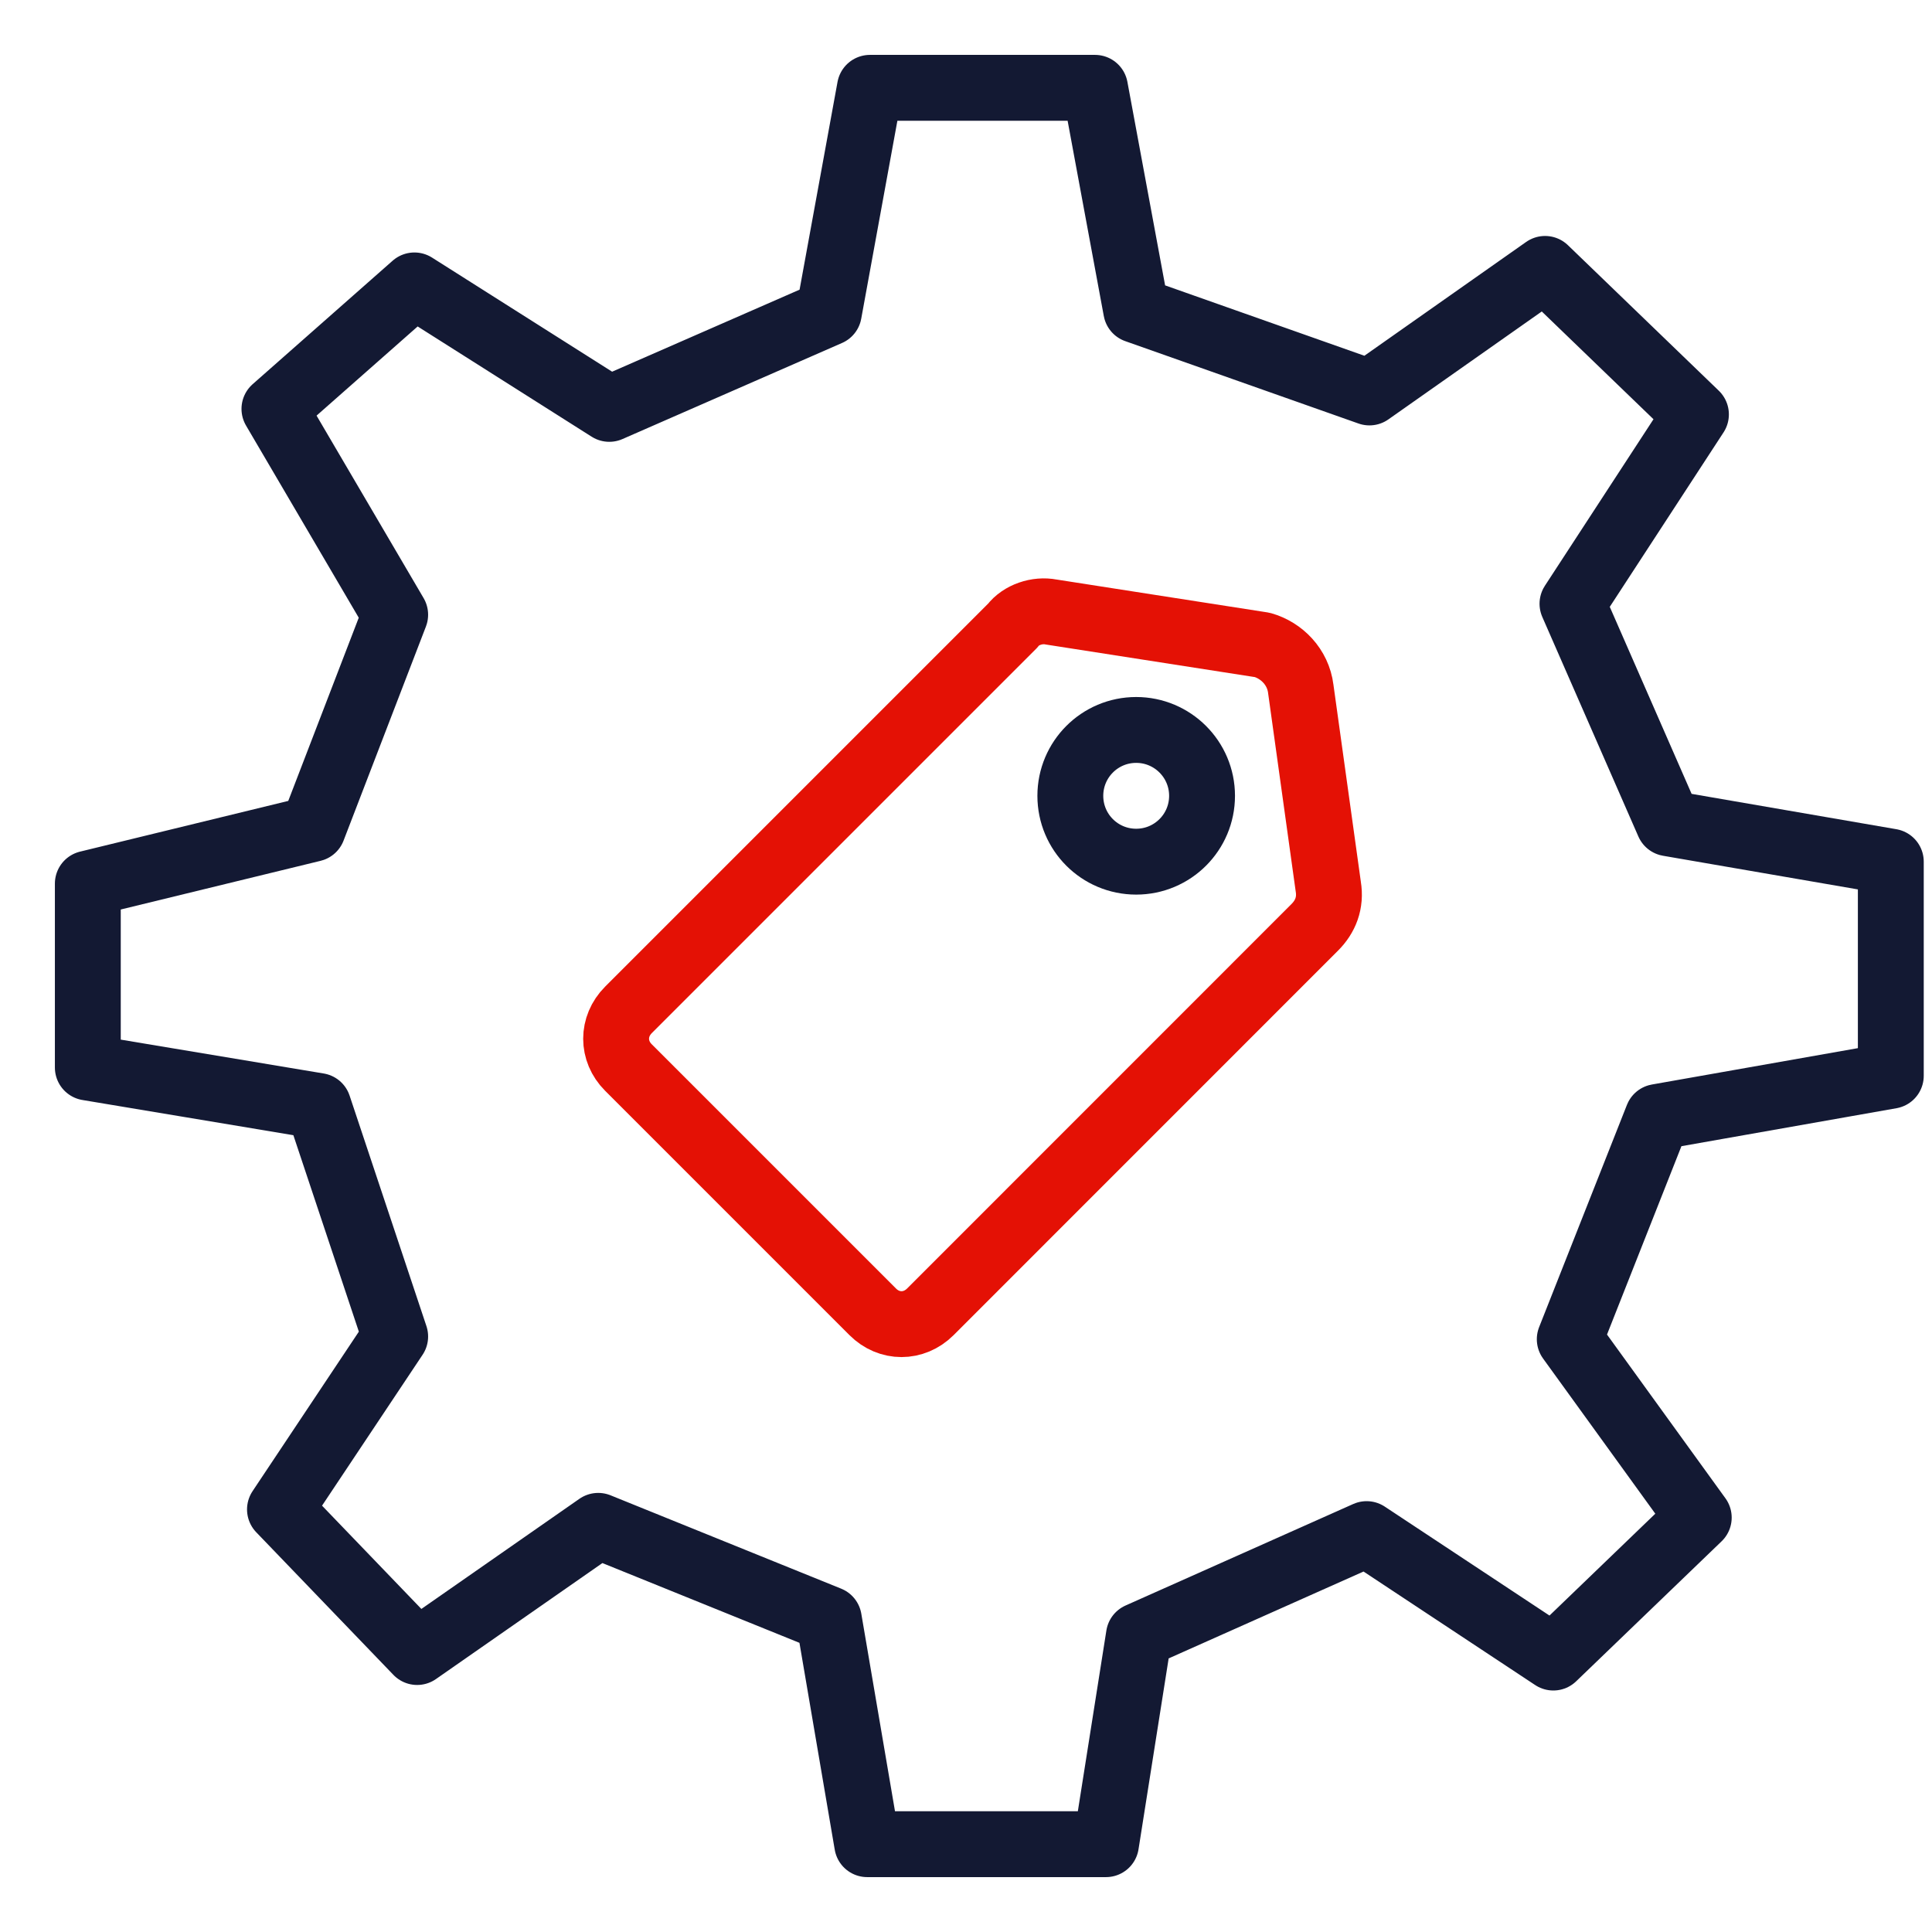
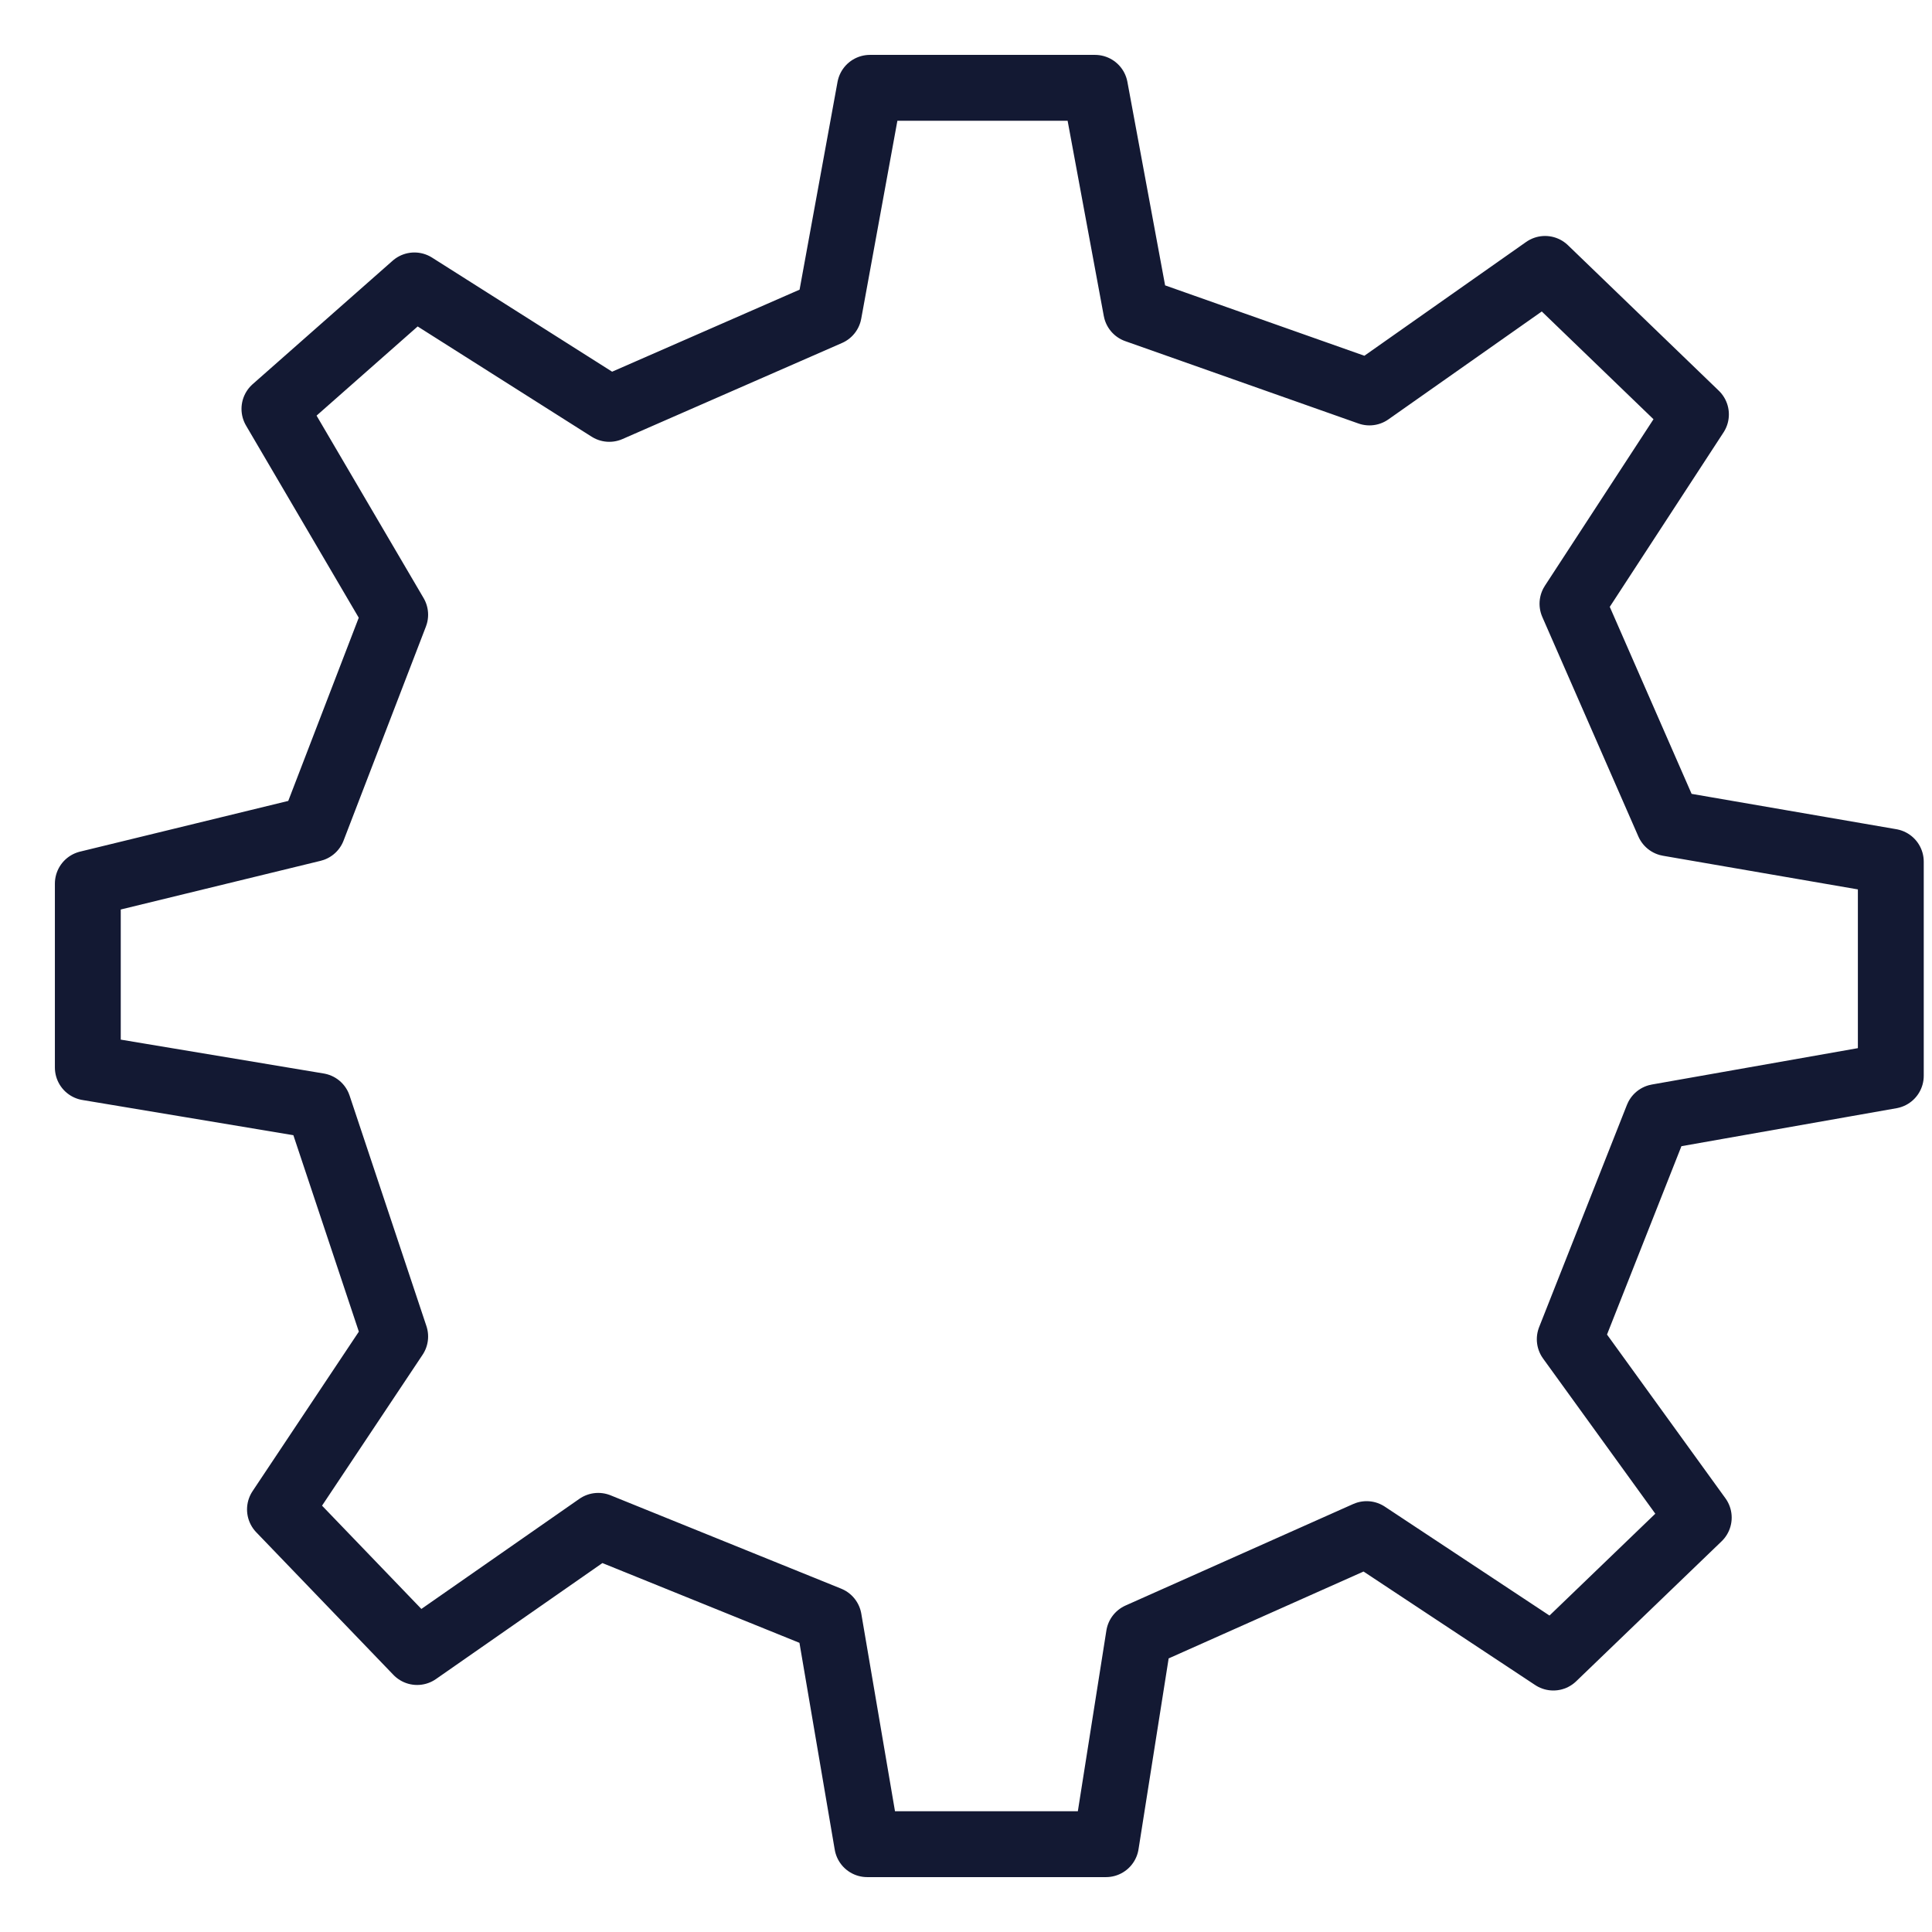
<svg xmlns="http://www.w3.org/2000/svg" width="22" height="22" viewBox="0 0 22 22" fill="none">
  <path d="M12.938 3.531L12.469 1H9.906L9.438 3.562L6.938 4.656L4.719 3.25L3.125 4.656L4.5 7L3.562 9.438L1 10.062V12.156L3.625 12.594L4.5 15.219L3.188 17.188L4.75 18.812L6.812 17.375L9.438 18.438L9.875 21H12.594L12.969 18.625L15.562 17.469L17.688 18.875L19.344 17.281L17.875 15.25L18.875 12.719L21.531 12.25V9.812L19 9.375L17.906 6.875L19.312 4.719L17.594 3.062L15.594 4.469L12.938 3.531Z" stroke="#131933" stroke-width="0.75" stroke-miterlimit="10" stroke-linejoin="round" />
-   <path d="M11.969 6.969C11.812 6.938 11.625 7 11.531 7.125L7.156 11.5C6.969 11.688 6.969 11.969 7.156 12.156L9.938 14.938C10.125 15.125 10.406 15.125 10.594 14.938L14.969 10.562C15.094 10.438 15.156 10.281 15.125 10.094L14.812 7.844C14.781 7.594 14.594 7.406 14.375 7.344L11.969 6.969Z" stroke="#E41105" stroke-width="0.75" stroke-miterlimit="10" stroke-linejoin="round" />
-   <path d="M12.938 9.812C13.352 9.812 13.688 9.477 13.688 9.062C13.688 8.648 13.352 8.312 12.938 8.312C12.523 8.312 12.188 8.648 12.188 9.062C12.188 9.477 12.523 9.812 12.938 9.812Z" stroke="#131933" stroke-width="0.75" stroke-miterlimit="10" stroke-linejoin="round" />
</svg>